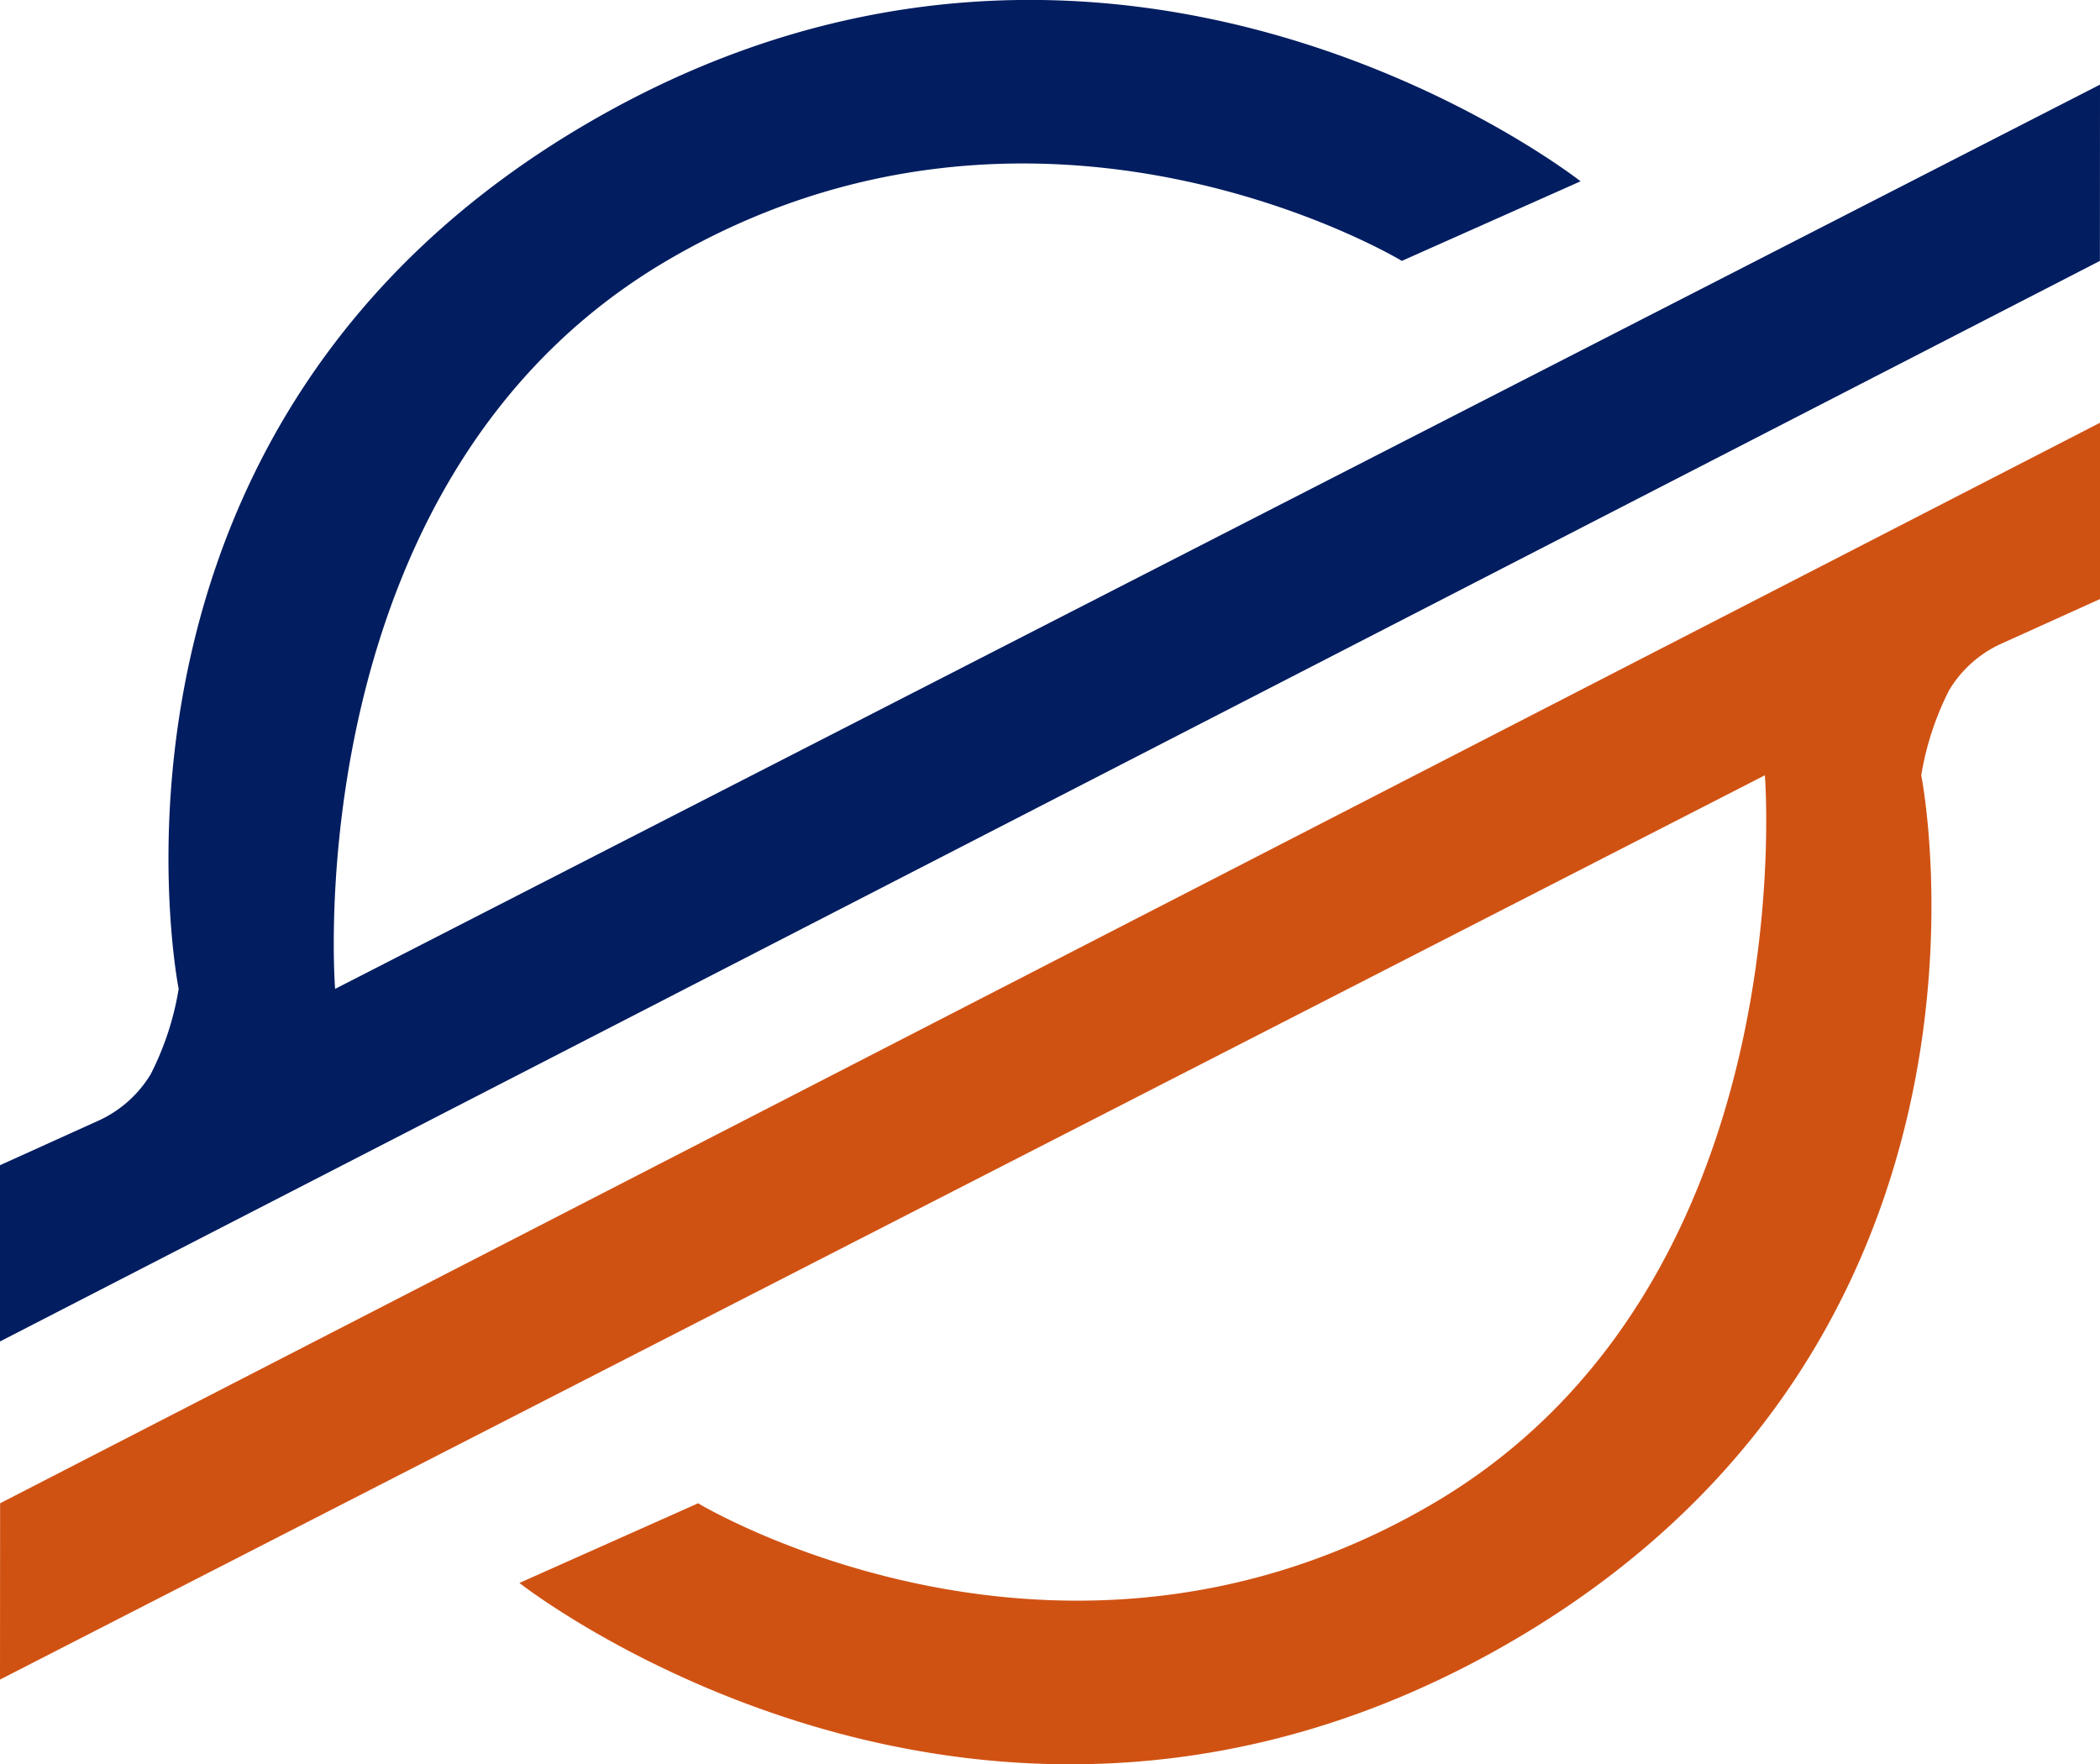
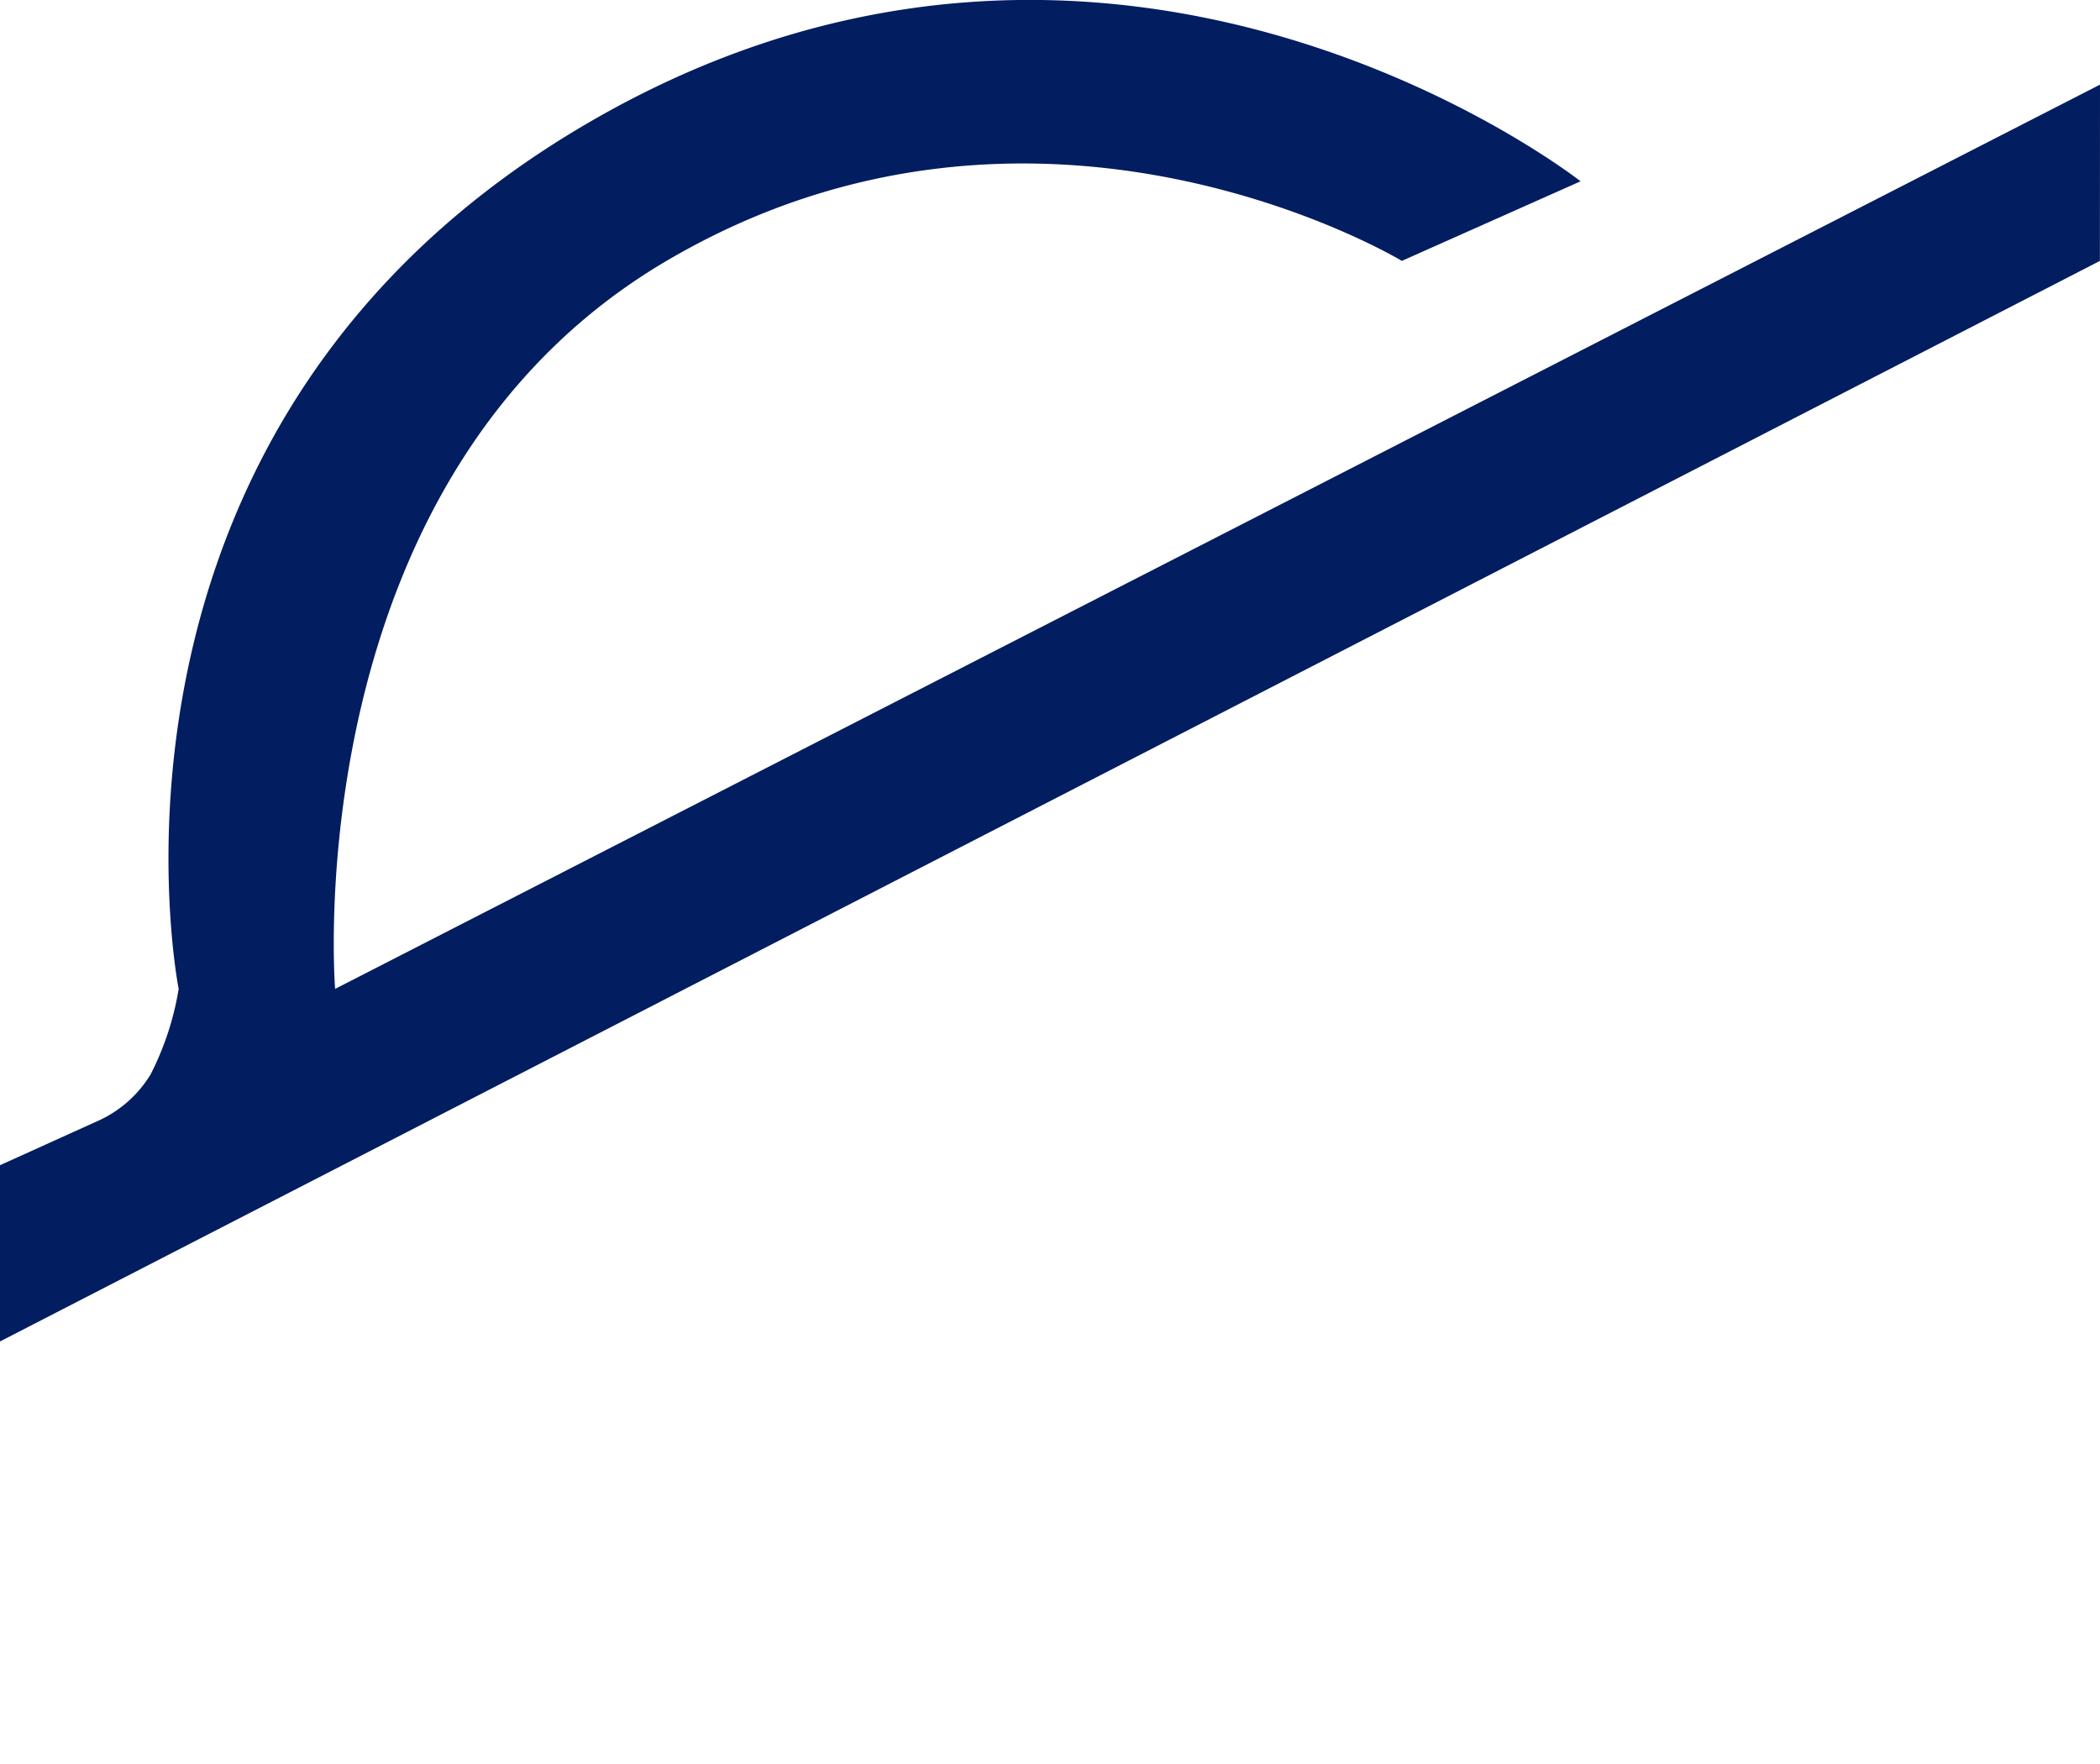
<svg xmlns="http://www.w3.org/2000/svg" width="60" height="50.407" viewBox="0 0 60 50.407">
  <g id="Group_4086" data-name="Group 4086" transform="translate(-753 -10869.029)">
    <path id="Path_1160" data-name="Path 1160" d="M6854,10929.448l-50.425,25.836s-1.179-14.538,9.468-20.8,21.01,0,21.01,0l5.106-2.274s-13.207-10.4-28.245-1.733-11.809,24.807-11.809,24.807a8.3,8.3,0,0,1-.8,2.439,3.374,3.374,0,0,1-1.436,1.3l-2.872,1.3v5.036l60-30.874Z" transform="translate(-6041 -58.001)" fill="#021d60" />
-     <path id="Path_1161" data-name="Path 1161" d="M6794,10962.941l50.425-25.837s1.178,14.54-9.468,20.8-21.011,0-21.011,0l-5.106,2.276s13.206,10.4,28.244,1.732,11.809-24.808,11.809-24.808a8.312,8.312,0,0,1,.8-2.437,3.36,3.36,0,0,1,1.437-1.3l2.873-1.3v-5.037l-60,30.874Z" transform="translate(-6041 -45.924)" fill="#d05213" />
  </g>
</svg>